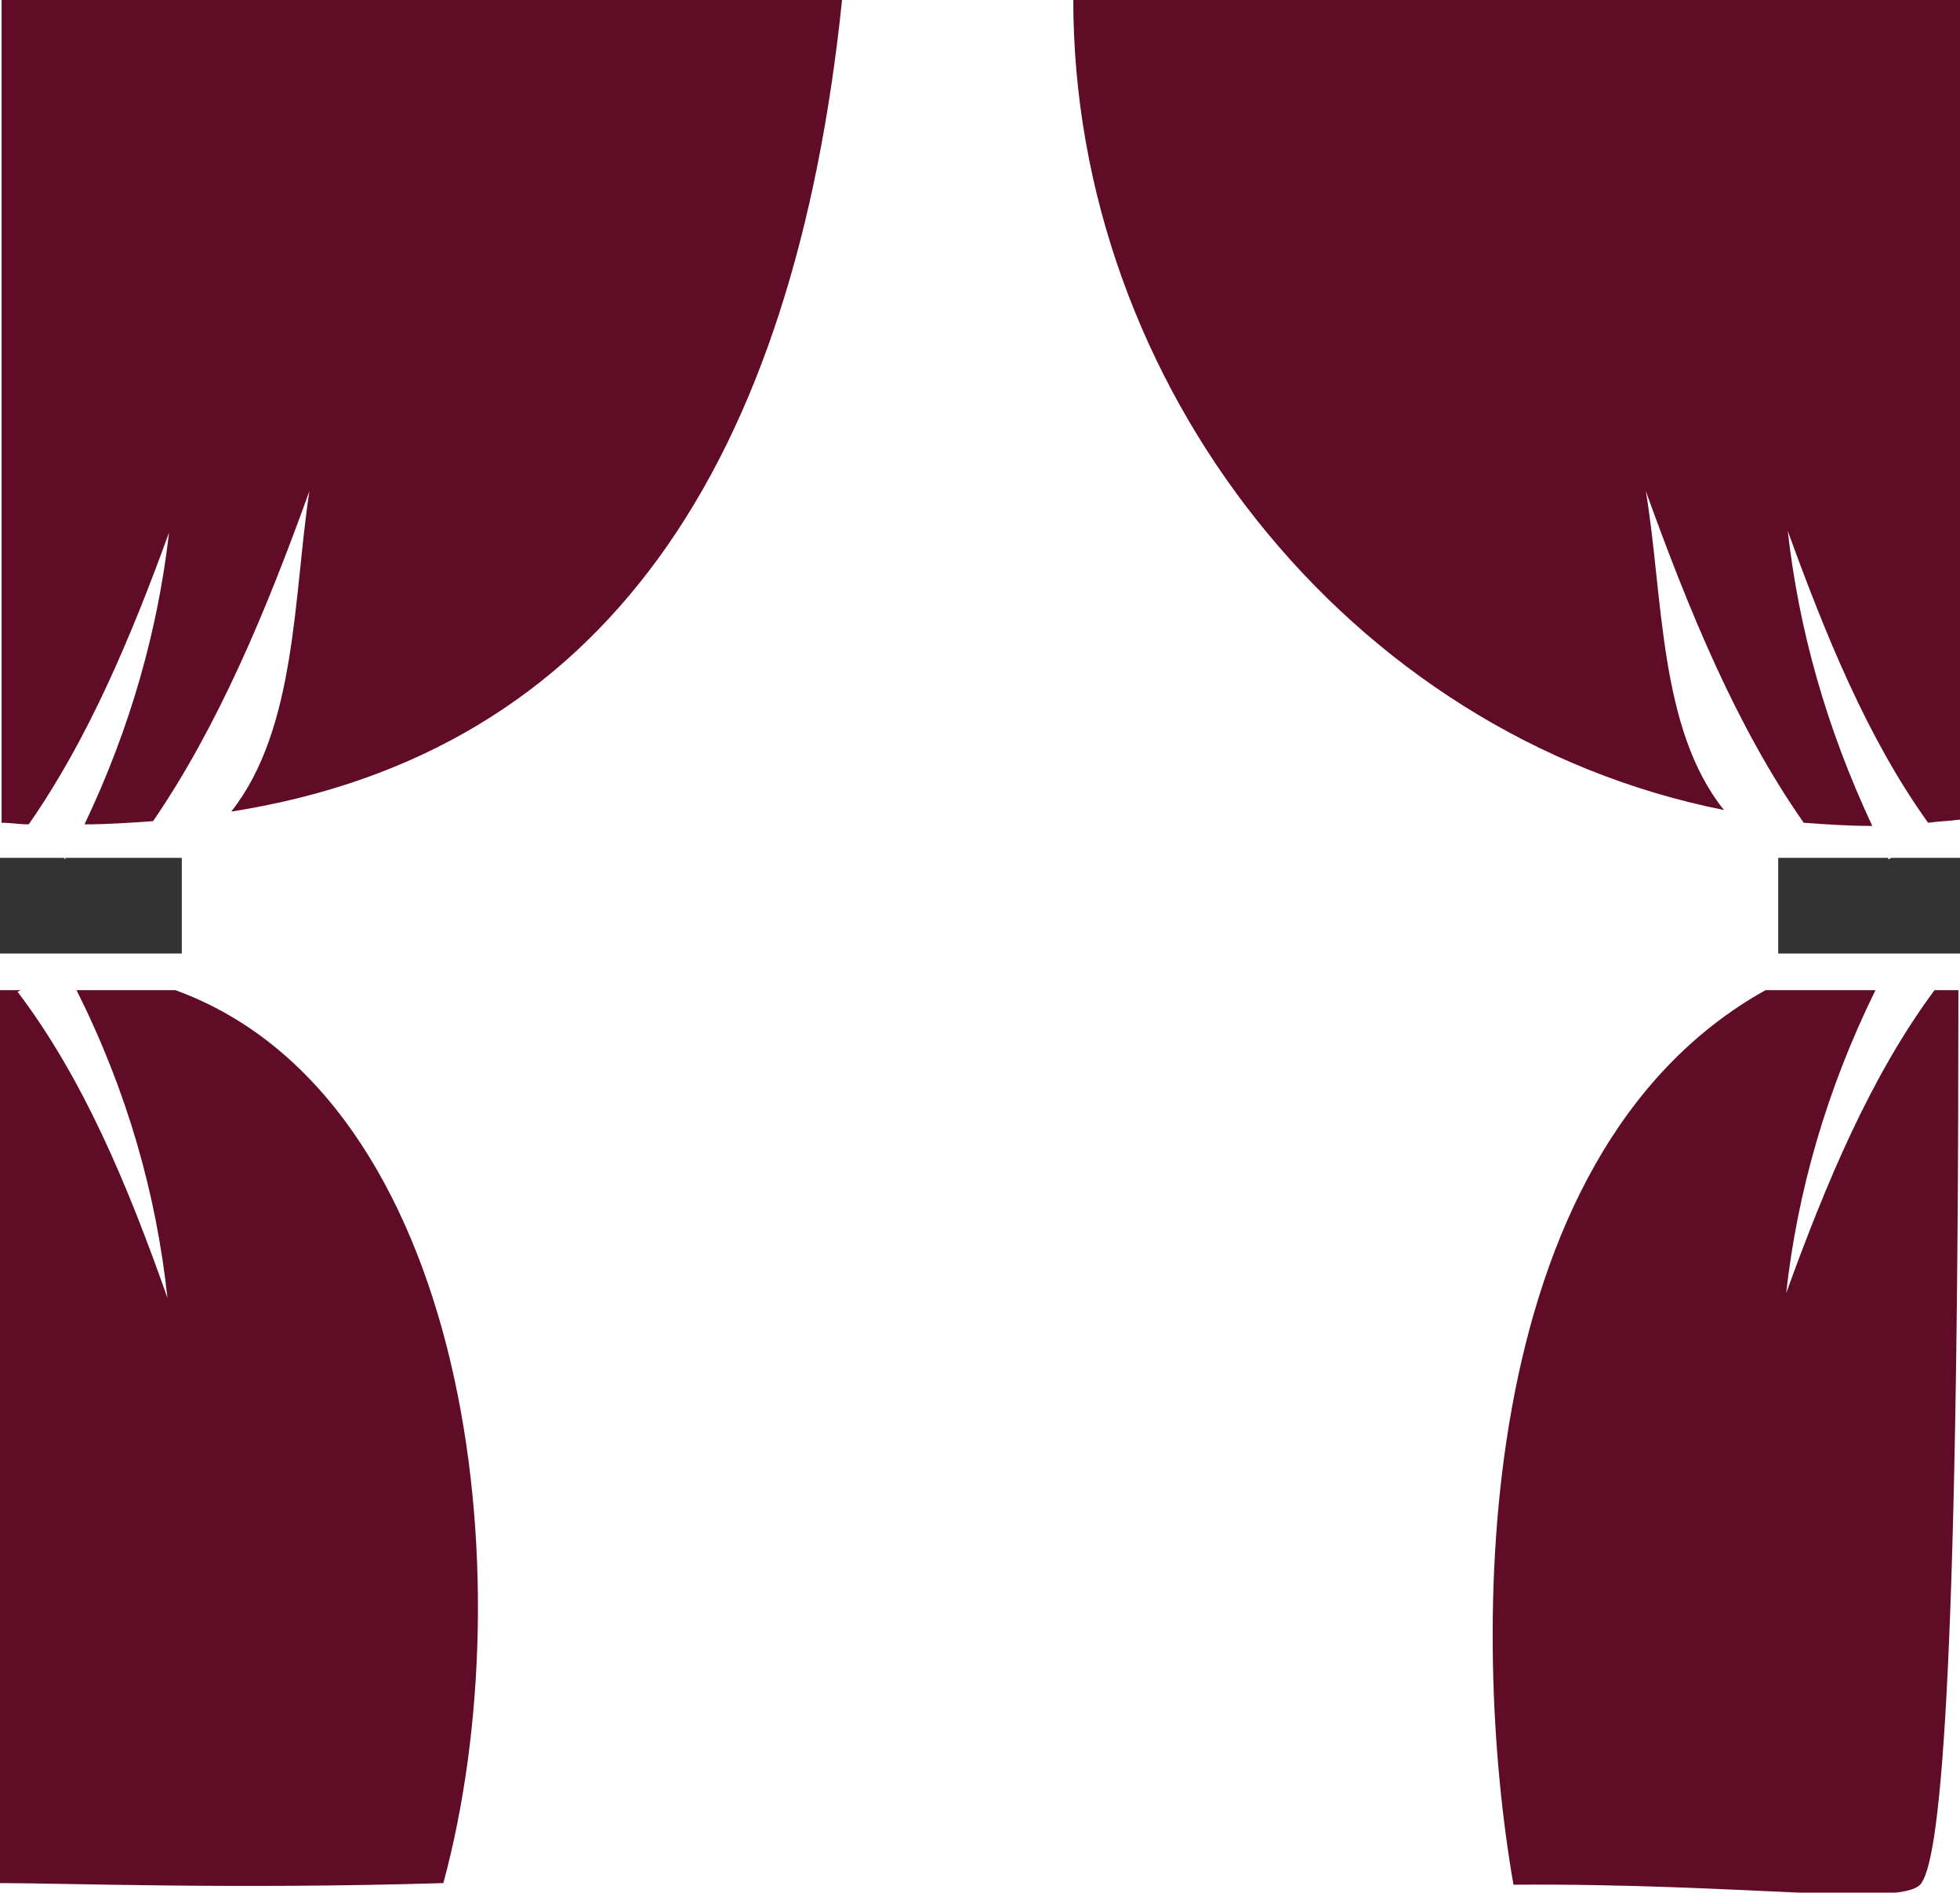
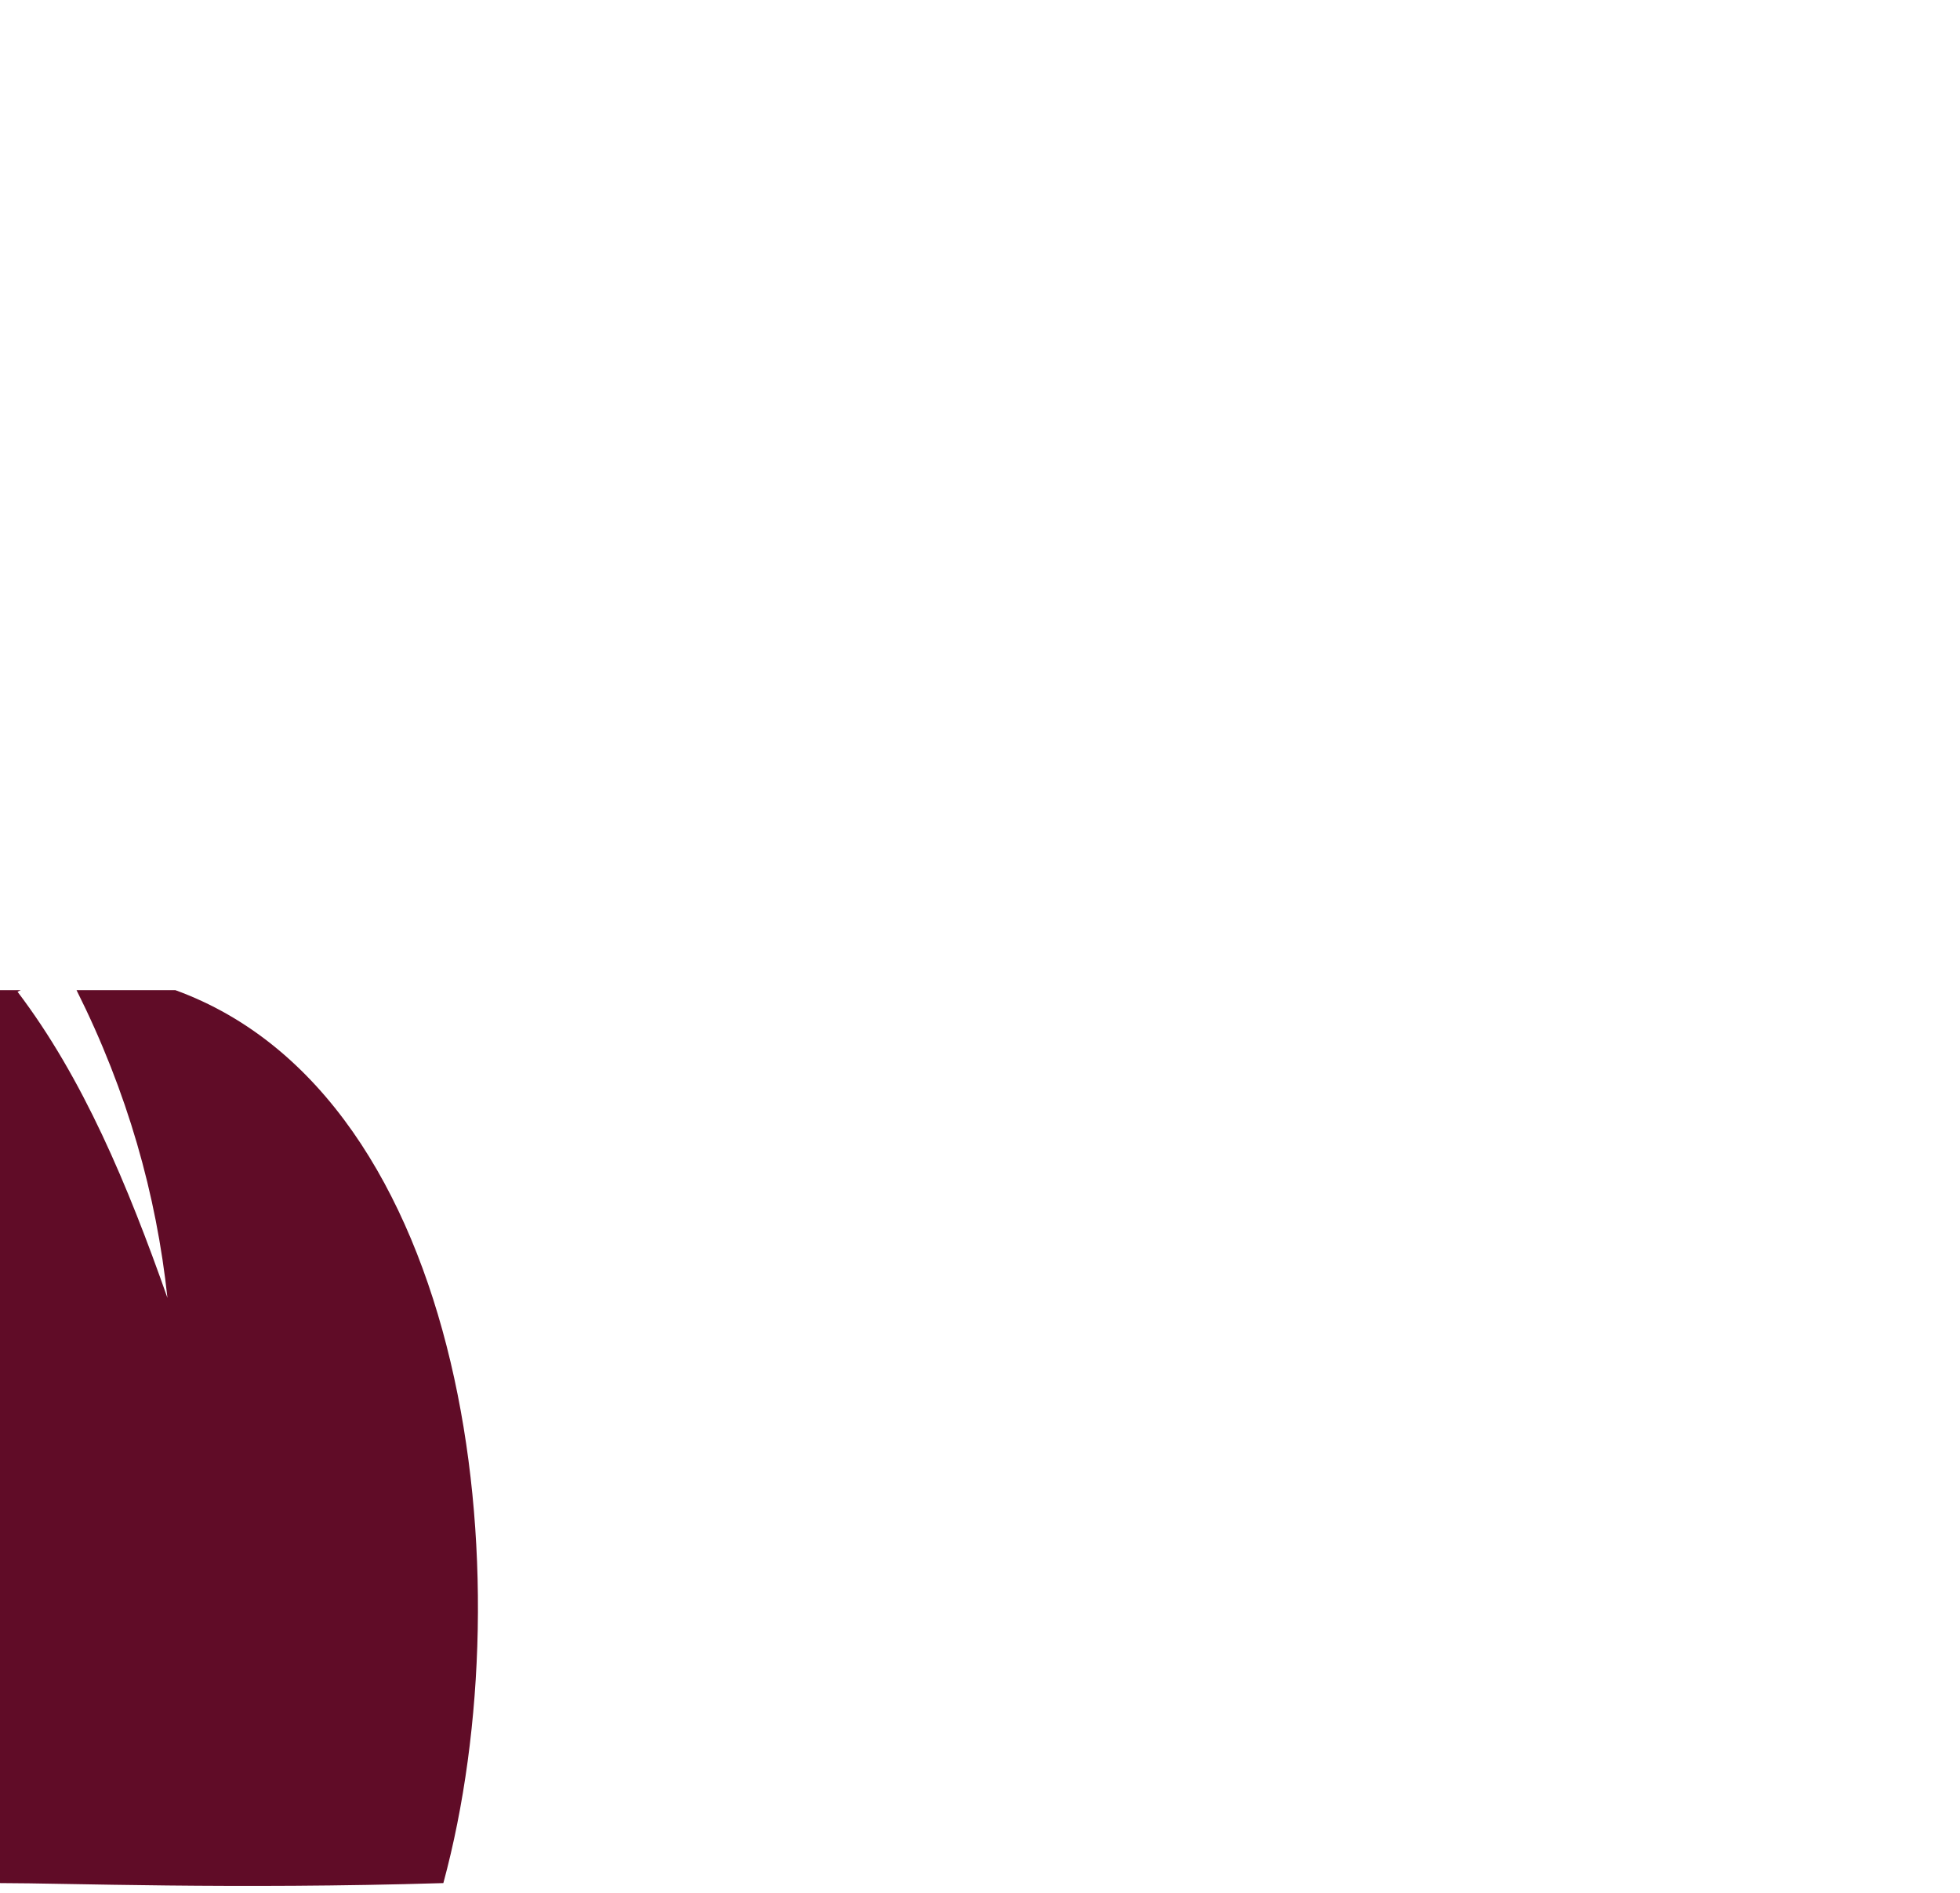
<svg xmlns="http://www.w3.org/2000/svg" version="1.1" id="Layer_1" x="0px" y="0px" viewBox="0 0 122.9 118.7" style="enable-background:new 0 0 122.9 118.7;" xml:space="preserve">
  <style type="text/css">
	.st0{fill:#600C27;}
	.st1{fill:#333333;}
</style>
-   <path class="st0" d="M52.8,0c-3,29-14.8,47.2-38.3,50.9c4.1-5.2,3.9-13.5,4.9-20.1c-2.7,7.5-5.7,14.7-9.8,20.7  c-1.4,0.1-2.9,0.2-4.3,0.2c2.9-6.1,4.6-12.2,5.3-18.3c-2.4,6.6-5.1,13-8.8,18.3c-0.6,0-1.1-0.1-1.7-0.1V0L52.8,0L52.8,0L52.8,0  L52.8,0z" />
-   <path class="st0" d="M110.7,62.1h6.9c-3.1,6.3-4.9,12.7-5.6,19c2.5-6.9,5.3-13.6,9.3-19h1.5c0,44.5-1.2,54.8-2.4,56.1  c-1.4,1.4-11-0.1-25.5,0C92.2,102.7,92.1,72.5,110.7,62.1L110.7,62.1z" />
  <path class="st0" d="M27.8,118.1c-13.2,0.4-23.7,0-27.8,0v-56h1.3l-0.2,0.1c4.1,5.4,6.9,12.1,9.4,19.2C9.8,74.9,8,68.5,4.8,62.1H11  C29.4,68.8,33,98.9,27.8,118.1L27.8,118.1z" />
-   <polygon class="st1" points="111.4,53.8 118.4,53.8 118.4,53.9 118.6,53.8 122.9,53.8 122.9,59.8 111.5,59.8 111.5,53.8 111.4,53.8   " />
-   <polygon class="st1" points="0,53.8 4,53.8 4.1,53.9 4.1,53.8 11.4,53.8 11.4,59.8 0,59.8 0,53.8 0,53.8 " />
-   <path class="st0" d="M122.9,0v51.4c-0.7,0.1-1.3,0.1-2,0.2c-3.8-5.3-6.4-11.7-8.8-18.3c0.7,6.2,2.4,12.3,5.3,18.5  c-1.5,0-2.9-0.1-4.3-0.2c-4.2-6-7.2-13.3-9.9-20.8c1.1,6.6,0.8,14.9,4.9,20C84.5,46.1,67.3,24.1,67.3,0H122.9L122.9,0L122.9,0z" />
</svg>